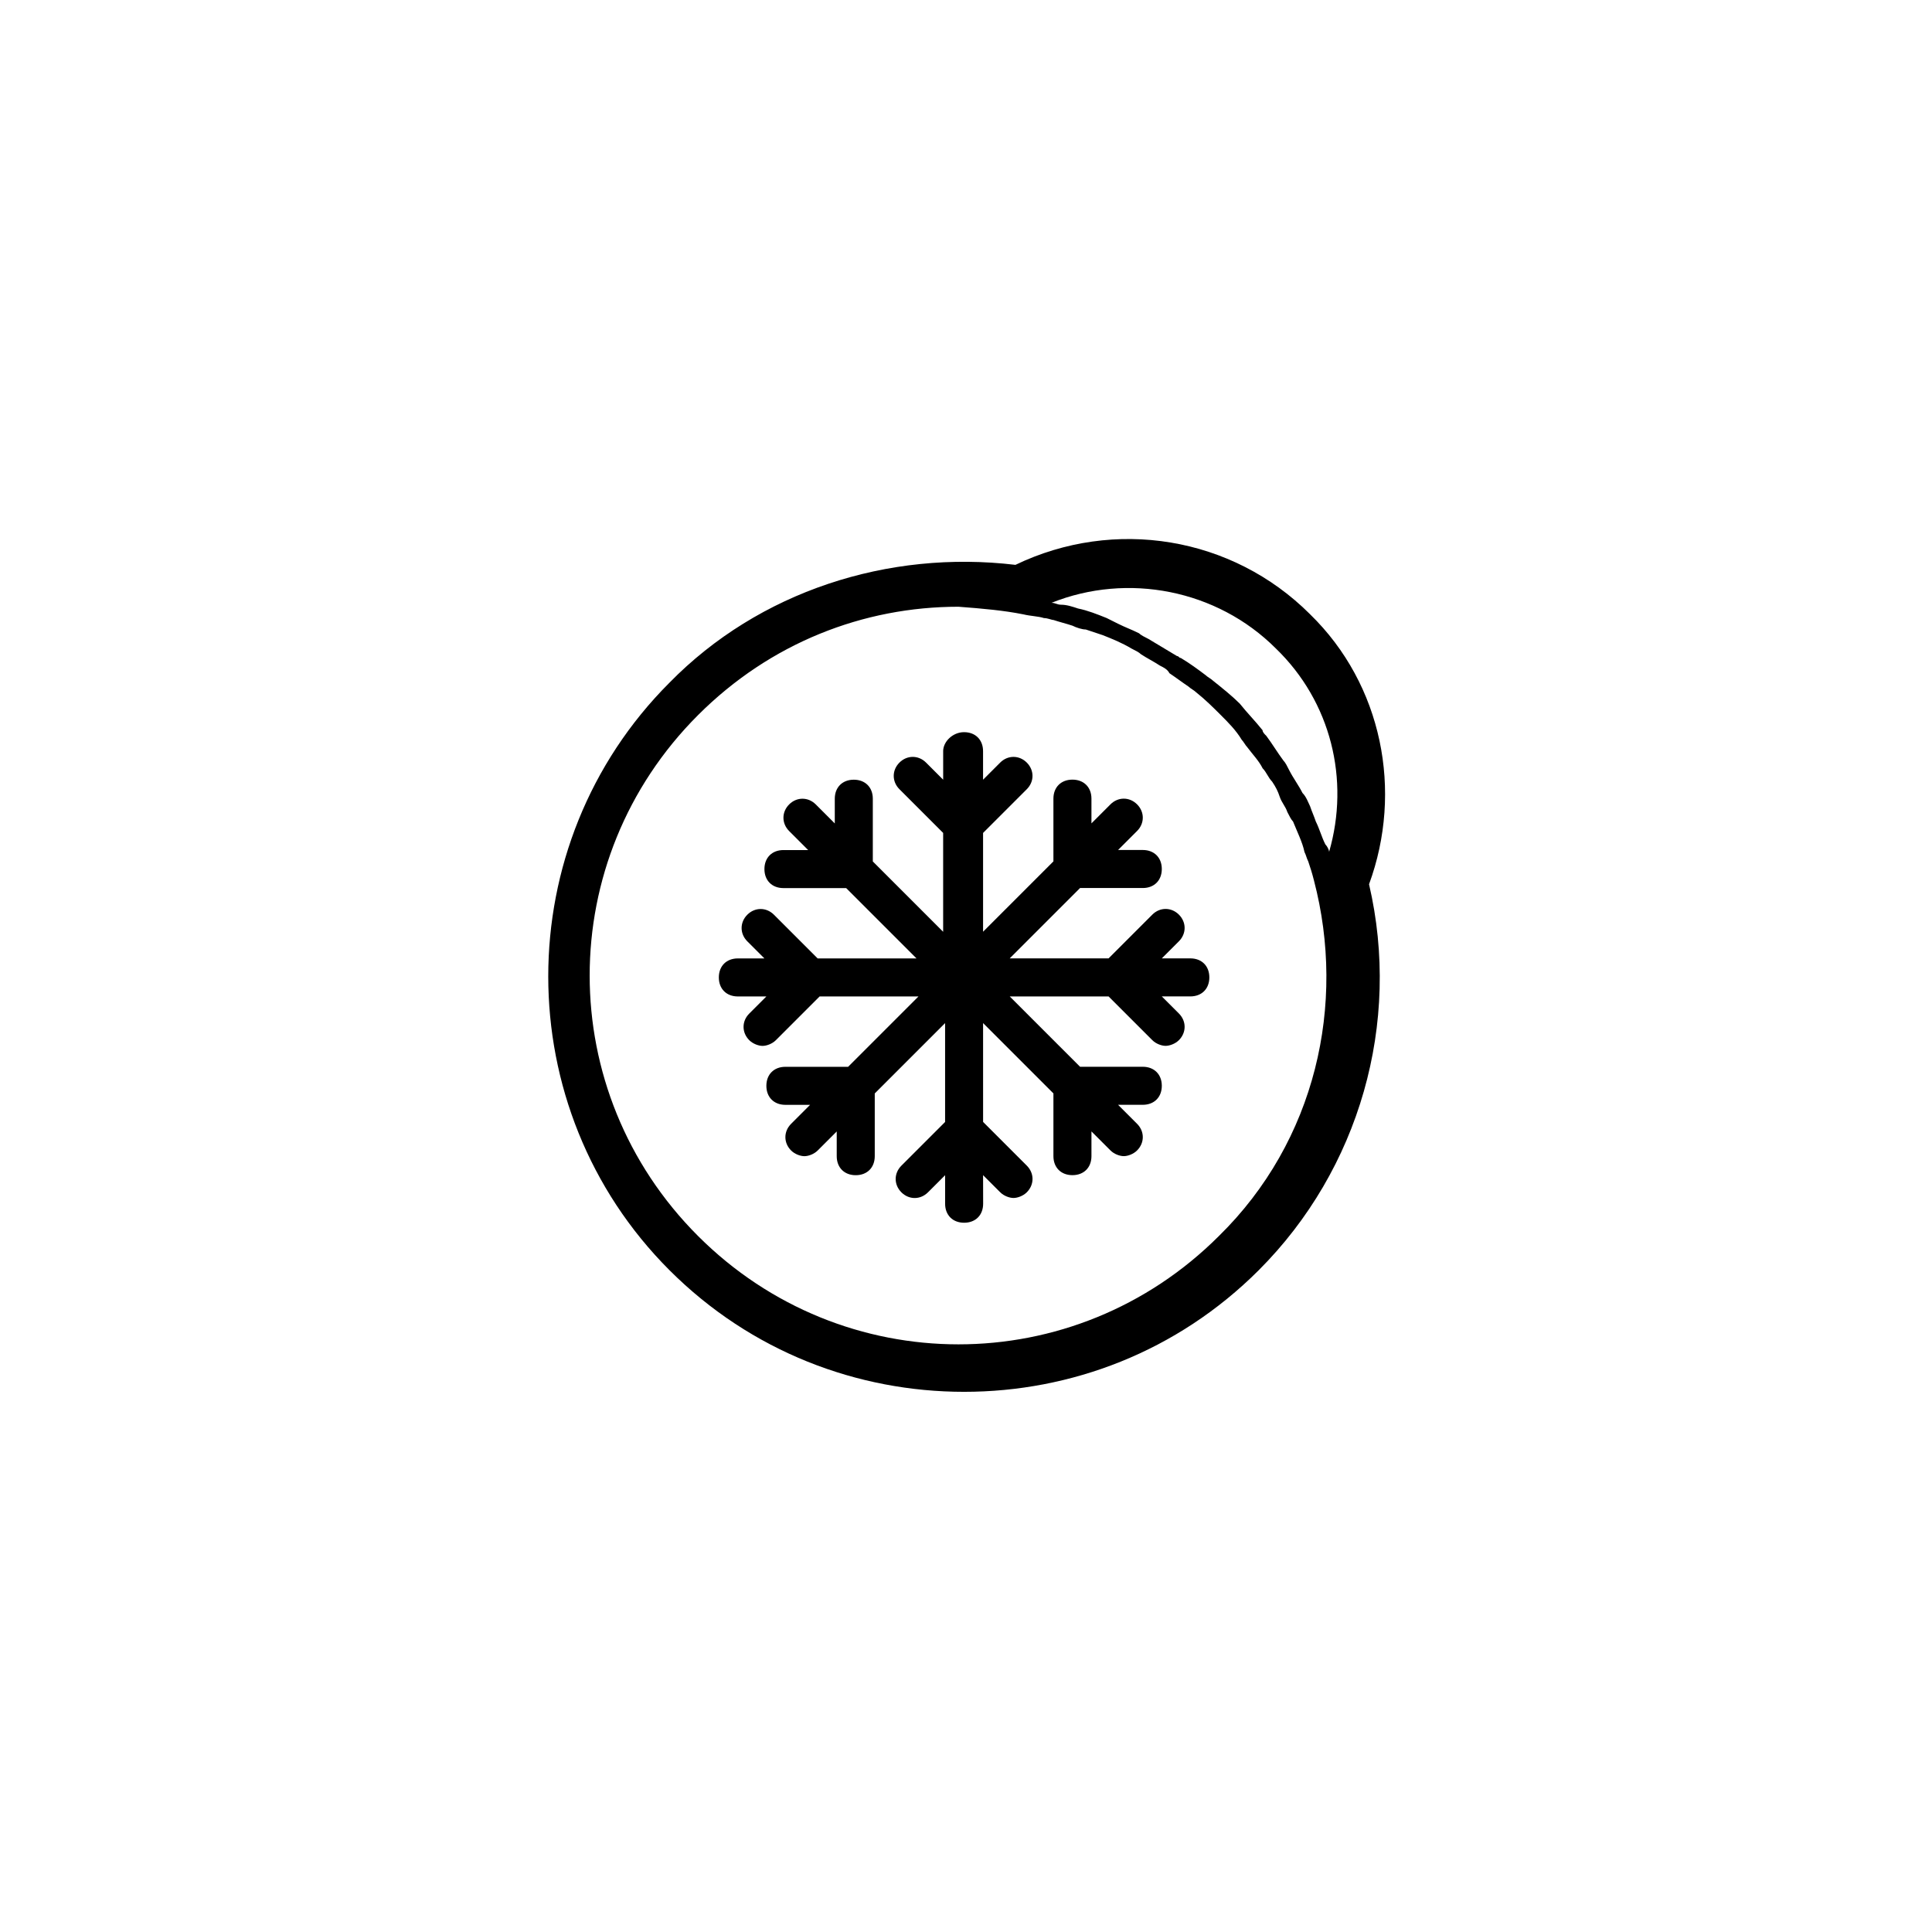
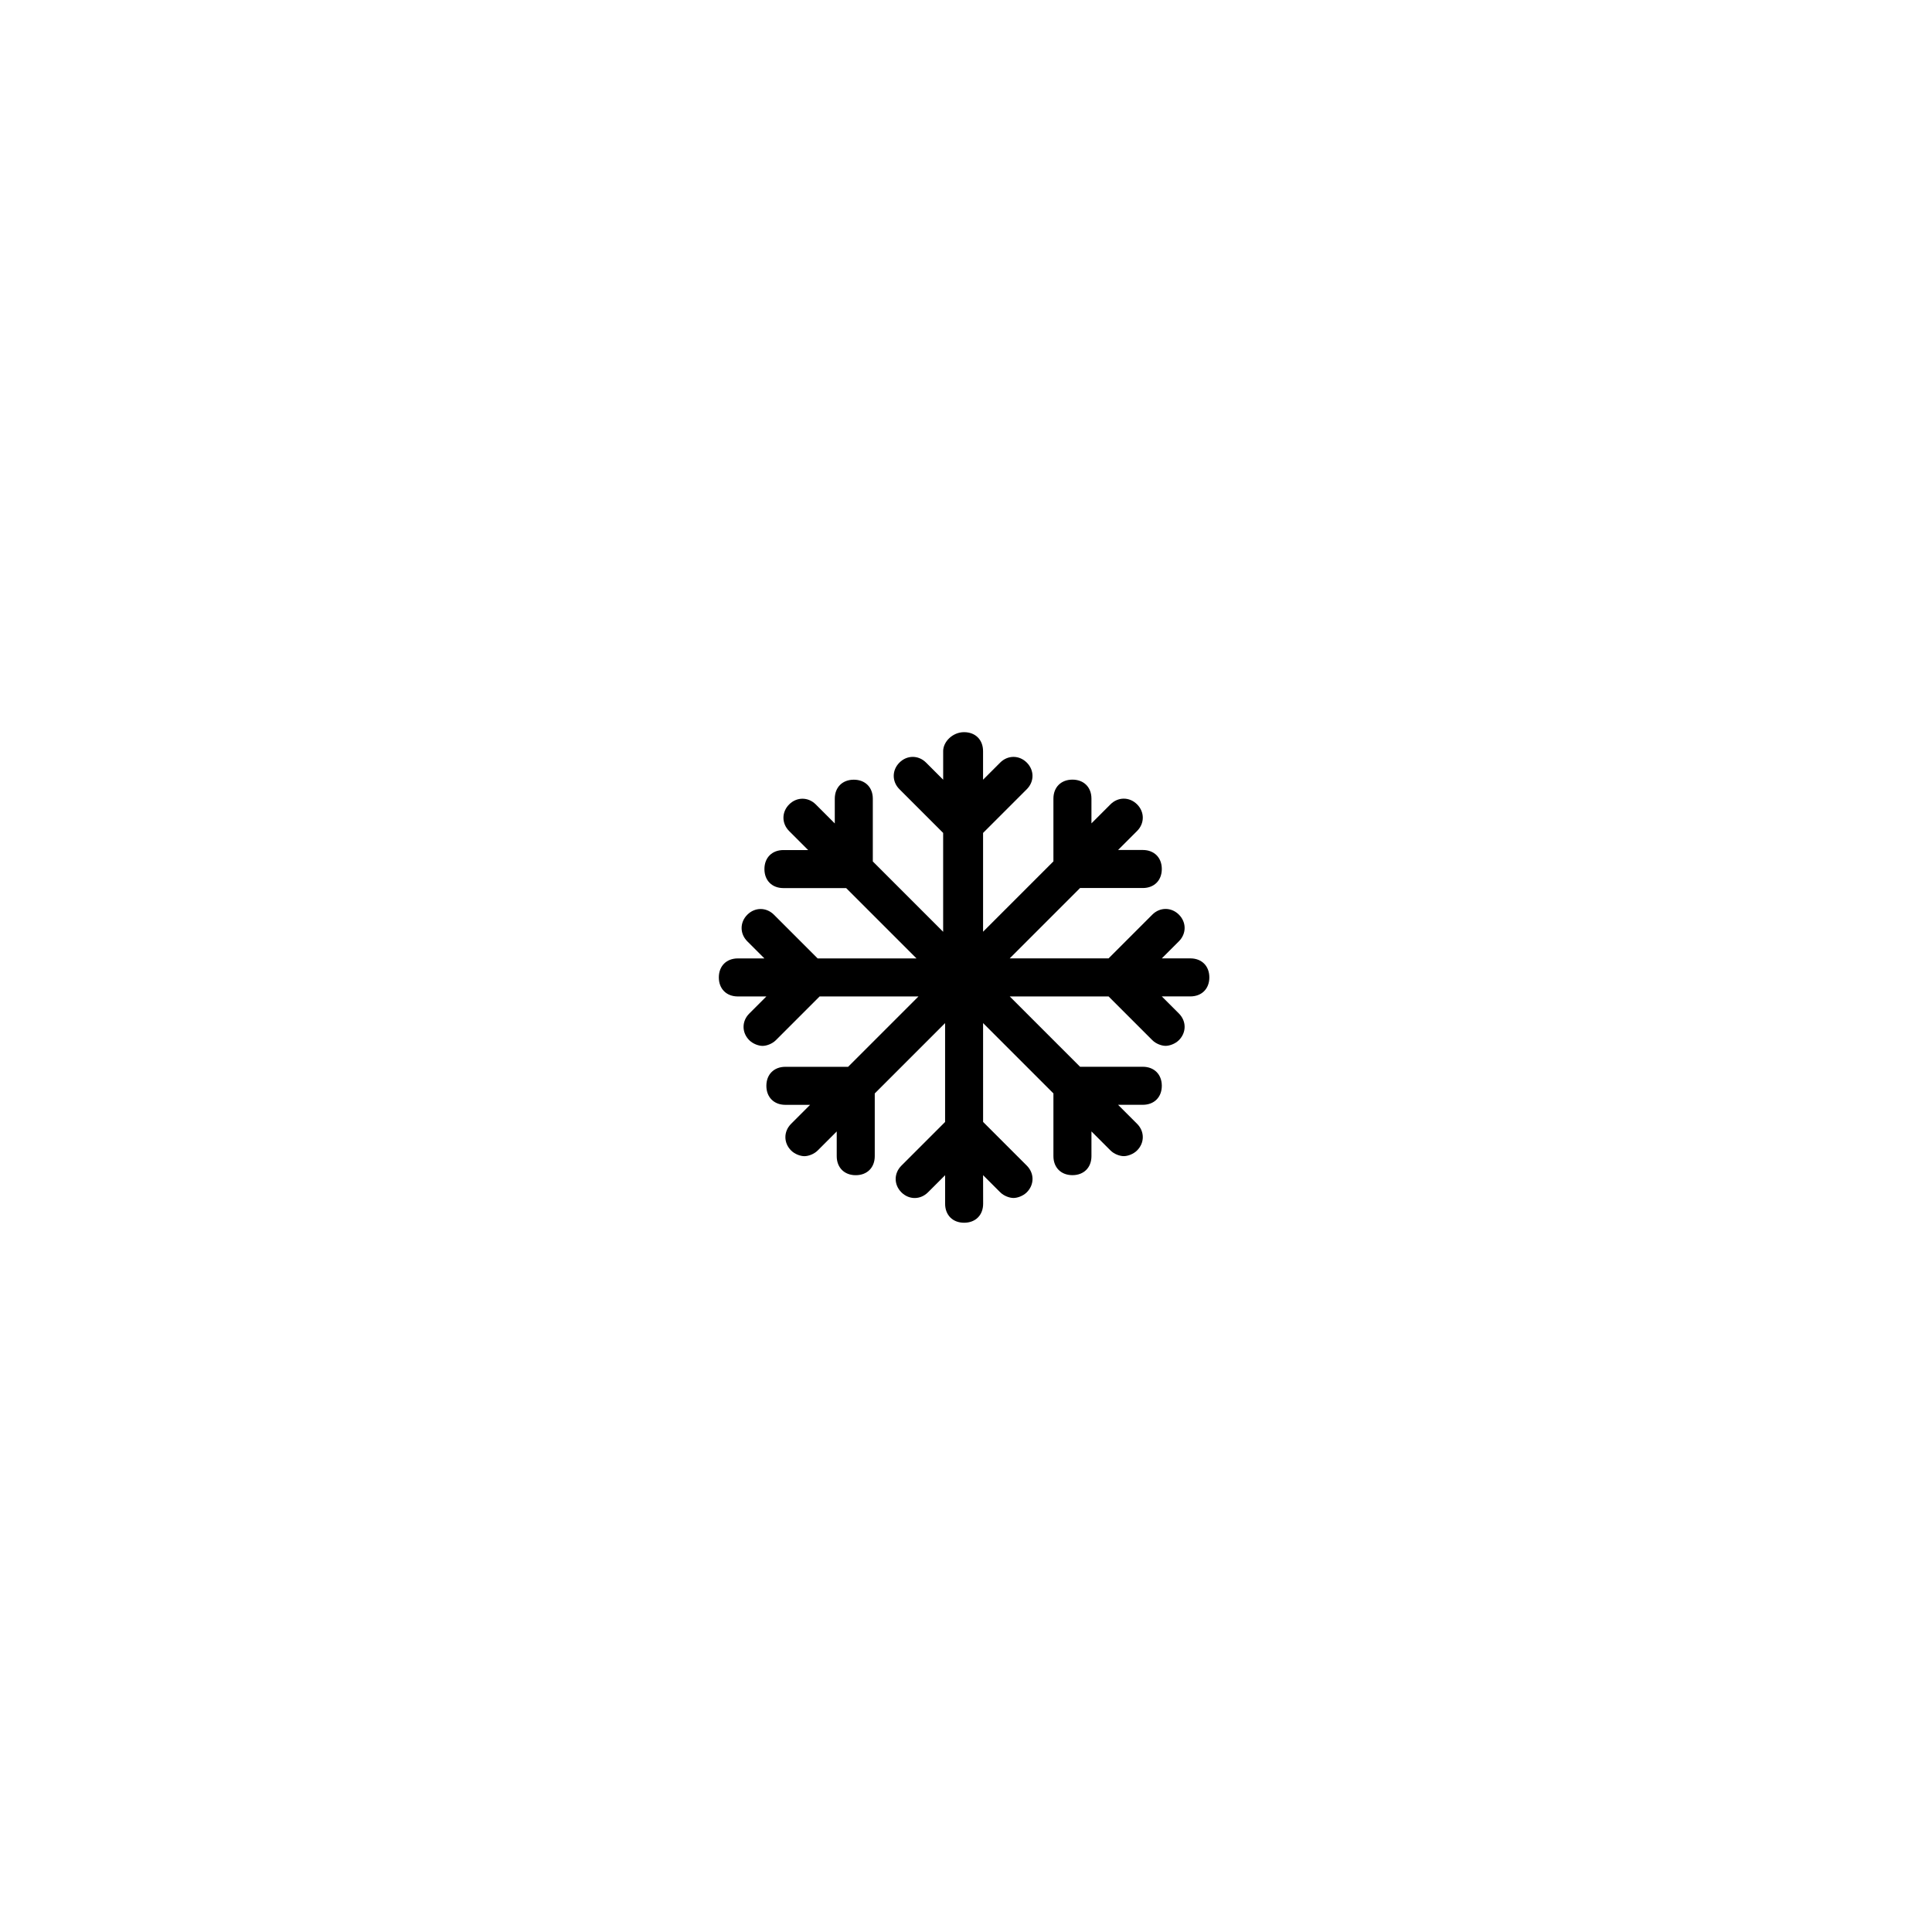
<svg xmlns="http://www.w3.org/2000/svg" fill="#000000" width="800px" height="800px" version="1.1" viewBox="144 144 512 512">
  <g>
-     <path d="m491.19 306.79c-20.656-20.656-51.891-25.695-78.09-13.098-33.754-4.031-68.016 7.055-91.691 31.234-42.824 42.824-42.824 112.85 0 155.68 21.664 21.664 49.879 32.242 78.09 32.242 28.215 0 56.426-10.578 78.09-32.242 26.703-26.703 37.785-65.496 29.223-102.27 9.066-24.684 3.523-52.898-15.621-71.539zm-76.074 0c2.016 0.504 4.031 0.504 5.543 1.008 1.008 0 2.016 0.504 2.519 0.504 1.512 0.504 3.527 1.008 5.039 1.512 1.008 0.504 2.519 1.008 3.527 1.008 1.512 0.504 3.023 1.008 4.535 1.512 2.519 1.008 5.039 2.016 7.559 3.527 1.008 0.504 2.016 1.008 2.519 1.512 1.512 1.008 3.527 2.016 5.039 3.023 1.008 0.504 2.016 1.008 2.519 2.016 1.512 1.008 3.527 2.519 5.039 3.527 0.504 0.504 1.512 1.008 2.016 1.512 2.519 2.016 4.535 4.031 6.551 6.047s4.031 4.031 5.543 6.551c0.504 0.504 1.008 1.512 1.512 2.016 1.512 2.016 3.023 3.527 4.031 5.543 1.008 1.008 1.512 2.519 2.519 3.527 1.008 1.512 1.512 2.519 2.016 4.031s1.512 2.519 2.016 4.031c0.504 1.008 1.008 2.016 1.512 2.519 1.008 2.519 2.519 5.543 3.023 8.062 0.504 1.008 0.504 1.512 1.008 2.519 0.504 1.512 1.008 3.023 1.512 5.039 8.566 32.746 0.504 69.023-25.191 94.211-38.289 38.289-99.754 38.289-138.04 0-38.289-38.289-38.289-99.754 0-138.04 19.145-19.145 43.832-28.719 69.023-28.719 6.531 0.492 12.074 0.996 17.113 2.004zm81.113 62.977c0-0.504-0.504-1.512-1.008-2.016-1.008-2.016-1.512-4.031-2.519-6.047-0.504-1.512-1.008-2.519-1.512-4.031-0.504-1.008-1.008-2.519-2.016-3.527-1.008-2.016-2.519-4.031-3.527-6.047-0.504-1.008-1.008-2.016-1.512-2.519-1.512-2.016-3.023-4.535-4.535-6.551-0.504-0.504-1.008-1.008-1.008-1.512-2.016-2.519-4.031-4.535-6.047-7.055-2.016-2.016-4.535-4.031-7.055-6.047-0.504-0.504-1.512-1.008-2.016-1.512-2.016-1.512-4.031-3.023-6.551-4.535-0.504 0-0.504-0.504-1.008-0.504l-7.559-4.535c-1.008-0.504-2.016-1.008-2.519-1.512-2.016-1.008-3.527-1.512-5.543-2.519-1.008-0.504-2.016-1.008-3.023-1.512-2.519-1.008-5.039-2.016-7.559-2.519-1.512-0.504-3.023-1.008-4.535-1.008-1.008 0-1.512-0.504-2.519-0.504 20.152-8.062 43.832-3.527 59.449 12.09 14.625 14.121 19.664 34.777 14.121 53.922z" />
    <path d="m393.95 343.07v7.559l-4.535-4.535c-2.016-2.016-5.039-2.016-7.055 0s-2.016 5.039 0 7.055l11.586 11.586v26.199l-18.641-18.641v-16.625c0-3.023-2.016-5.039-5.039-5.039-3.023 0-5.039 2.016-5.039 5.039v6.551l-5.039-5.039c-2.016-2.016-5.039-2.016-7.055 0s-2.016 5.039 0 7.055l5.039 5.039h-6.551c-3.023 0-5.039 2.016-5.039 5.039 0 3.023 2.016 5.039 5.039 5.039h16.625l18.641 18.641h-26.199l-11.586-11.586c-2.016-2.016-5.039-2.016-7.055 0s-2.016 5.039 0 7.055l4.535 4.535-7.043-0.008c-3.023 0-5.039 2.016-5.039 5.039 0 3.023 2.016 5.039 5.039 5.039h7.559l-4.535 4.535c-2.016 2.016-2.016 5.039 0 7.055 1.008 1.008 2.519 1.512 3.527 1.512s2.519-0.504 3.527-1.512l11.586-11.586h26.199l-18.641 18.641h-16.625c-3.023 0-5.039 2.016-5.039 5.039 0 3.023 2.016 5.039 5.039 5.039h6.551l-5.039 5.039c-2.016 2.016-2.016 5.039 0 7.055 1.008 1.008 2.519 1.512 3.527 1.512 1.008 0 2.519-0.504 3.527-1.512l5.039-5.039v6.551c0 3.023 2.016 5.039 5.039 5.039 3.023 0 5.039-2.016 5.039-5.039v-16.625l18.641-18.641v26.199l-11.586 11.586c-2.016 2.016-2.016 5.039 0 7.055s5.039 2.016 7.055 0l4.535-4.535v7.559c0 3.023 2.016 5.039 5.039 5.039 3.023 0 5.039-2.016 5.039-5.039l-0.016-7.57 4.535 4.535c1.008 1.008 2.519 1.512 3.527 1.512s2.519-0.504 3.527-1.512c2.016-2.016 2.016-5.039 0-7.055l-11.586-11.586-0.004-26.199 18.641 18.641v16.625c0 3.023 2.016 5.039 5.039 5.039 3.023 0 5.039-2.016 5.039-5.039v-6.551l5.039 5.039c1.008 1.008 2.519 1.512 3.527 1.512 1.008 0 2.519-0.504 3.527-1.512 2.016-2.016 2.016-5.039 0-7.055l-5.039-5.039h6.551c3.023 0 5.039-2.016 5.039-5.039s-2.016-5.039-5.039-5.039h-16.625l-18.641-18.641h26.199l11.586 11.586c1.008 1.008 2.519 1.512 3.527 1.512 1.008 0 2.519-0.504 3.527-1.512 2.016-2.016 2.016-5.039 0-7.055l-4.535-4.535h7.559c3.023 0 5.039-2.016 5.039-5.039 0-3.023-2.016-5.039-5.039-5.039h-7.559l4.535-4.535c2.016-2.016 2.016-5.039 0-7.055-2.016-2.016-5.039-2.016-7.055 0l-11.586 11.586h-26.199l18.641-18.641h16.625c3.023 0 5.039-2.016 5.039-5.039 0-3.023-2.016-5.039-5.039-5.039h-6.551l5.039-5.039c2.016-2.016 2.016-5.039 0-7.055s-5.039-2.016-7.055 0l-5.039 5.039v-6.551c0-3.023-2.016-5.039-5.039-5.039-3.023 0-5.039 2.016-5.039 5.039v16.625l-18.641 18.641v-26.18l11.586-11.586c2.016-2.016 2.016-5.039 0-7.055-2.016-2.016-5.039-2.016-7.055 0l-4.535 4.535v-7.559c0-3.023-2.016-5.039-5.039-5.039-3.016 0.004-5.535 2.523-5.535 5.039z" />
  </g>
</svg>